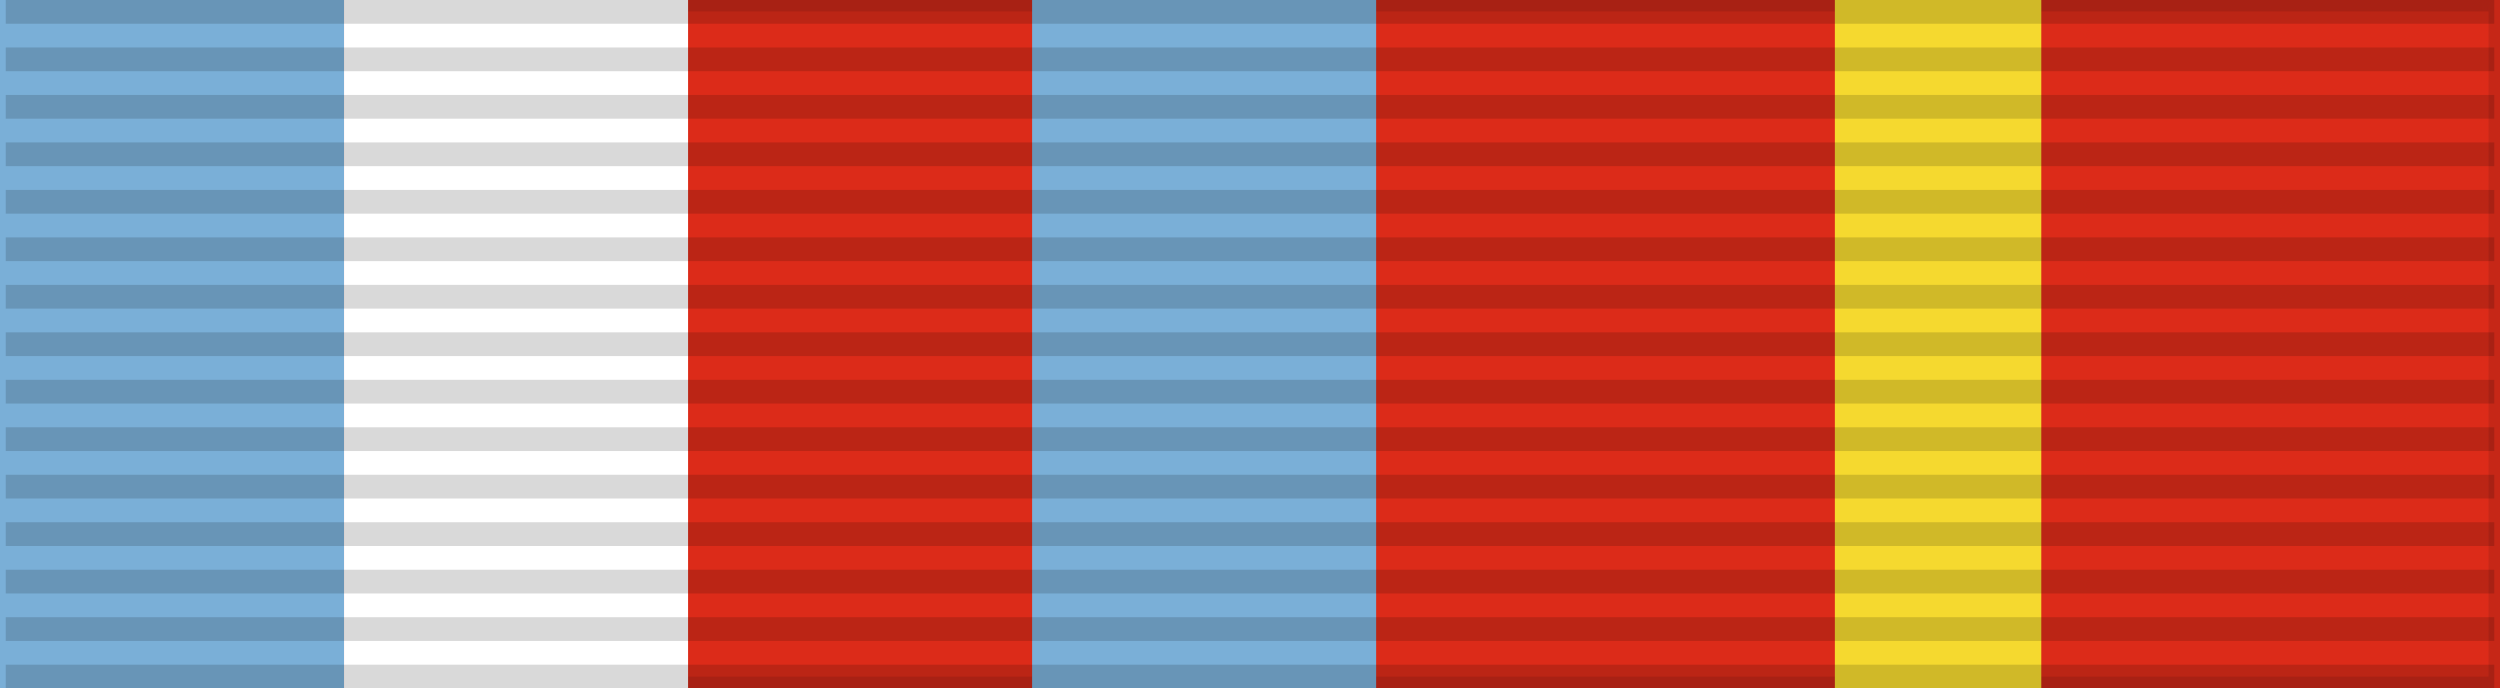
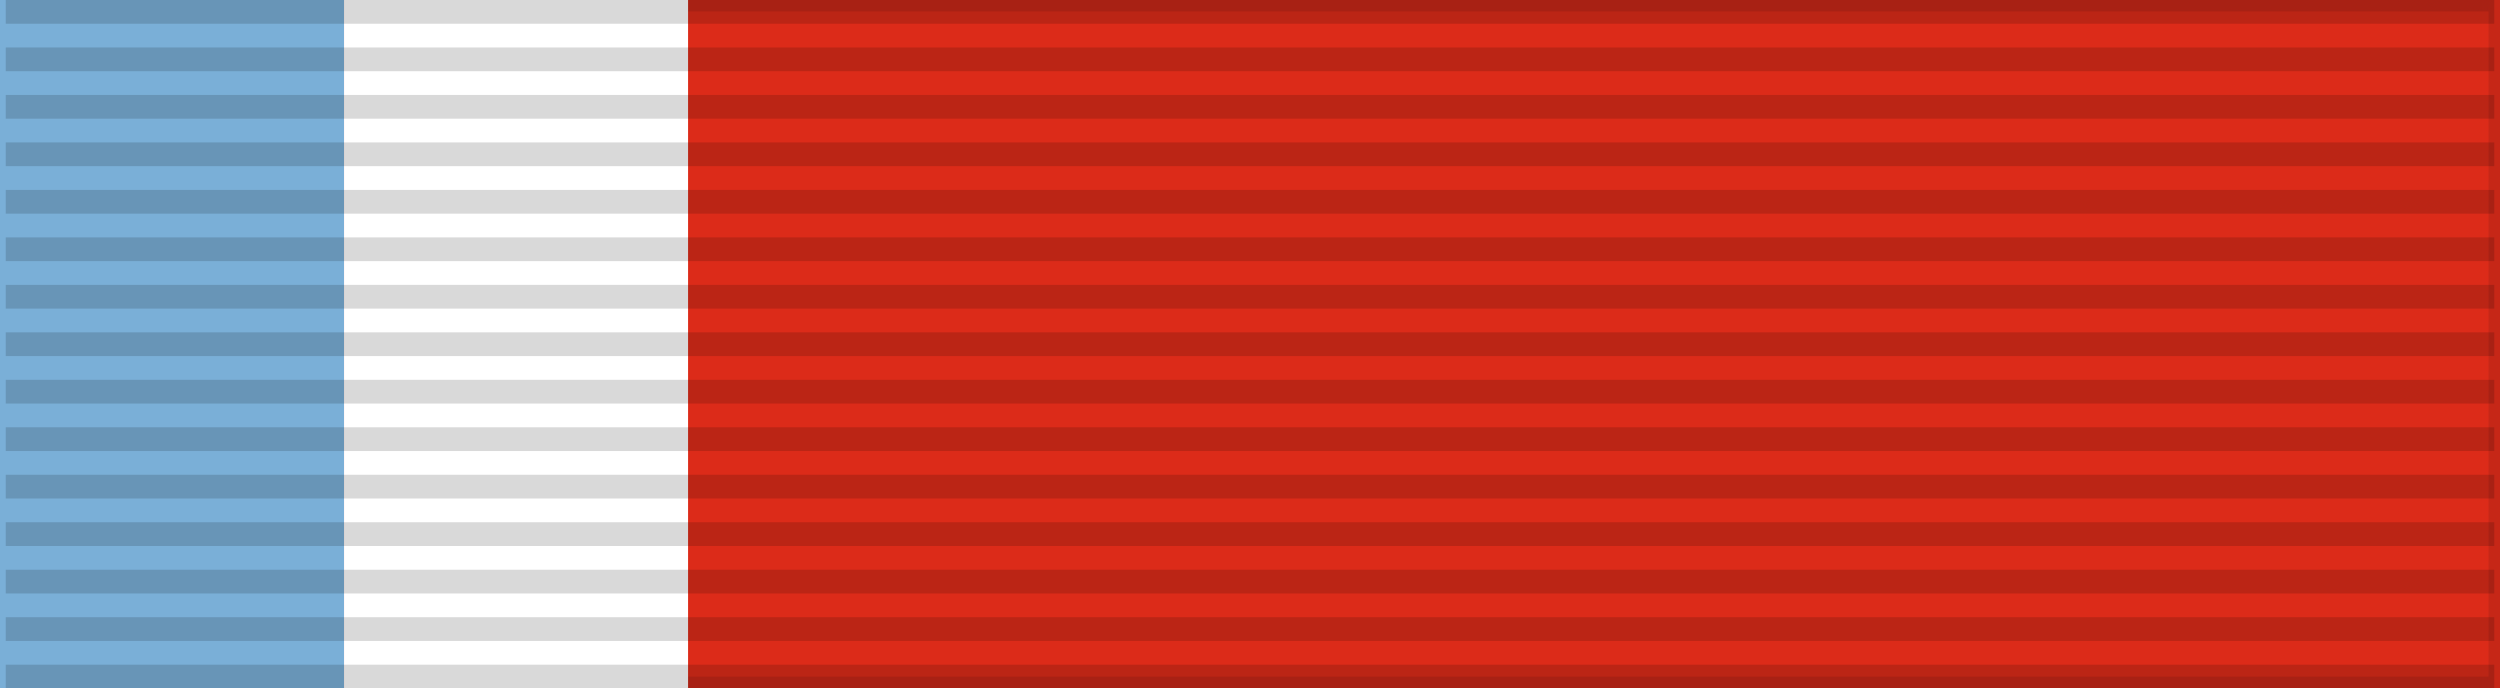
<svg xmlns="http://www.w3.org/2000/svg" width="218" height="60">
  <rect width="100%" height="100%" fill="#333333" stroke="none" />
  <rect width="218" height="60" style="fill:#dc2b19;stroke:#000;stroke-width:2;stroke-opacity:0.1" />
  <rect width="30" height="60" x="0" fill="#7aafd7" />
  <rect width="30" height="60" x="30" fill="#fff" />
-   <rect width="30" height="60" x="90" fill="#7aafd7" />
-   <rect width="18" height="60" x="160" fill="#f5d92f" />
  <path d="m109,0v60" style="stroke:#000;stroke-width:217;stroke-dasharray:2.07;opacity:0.15" />
</svg>